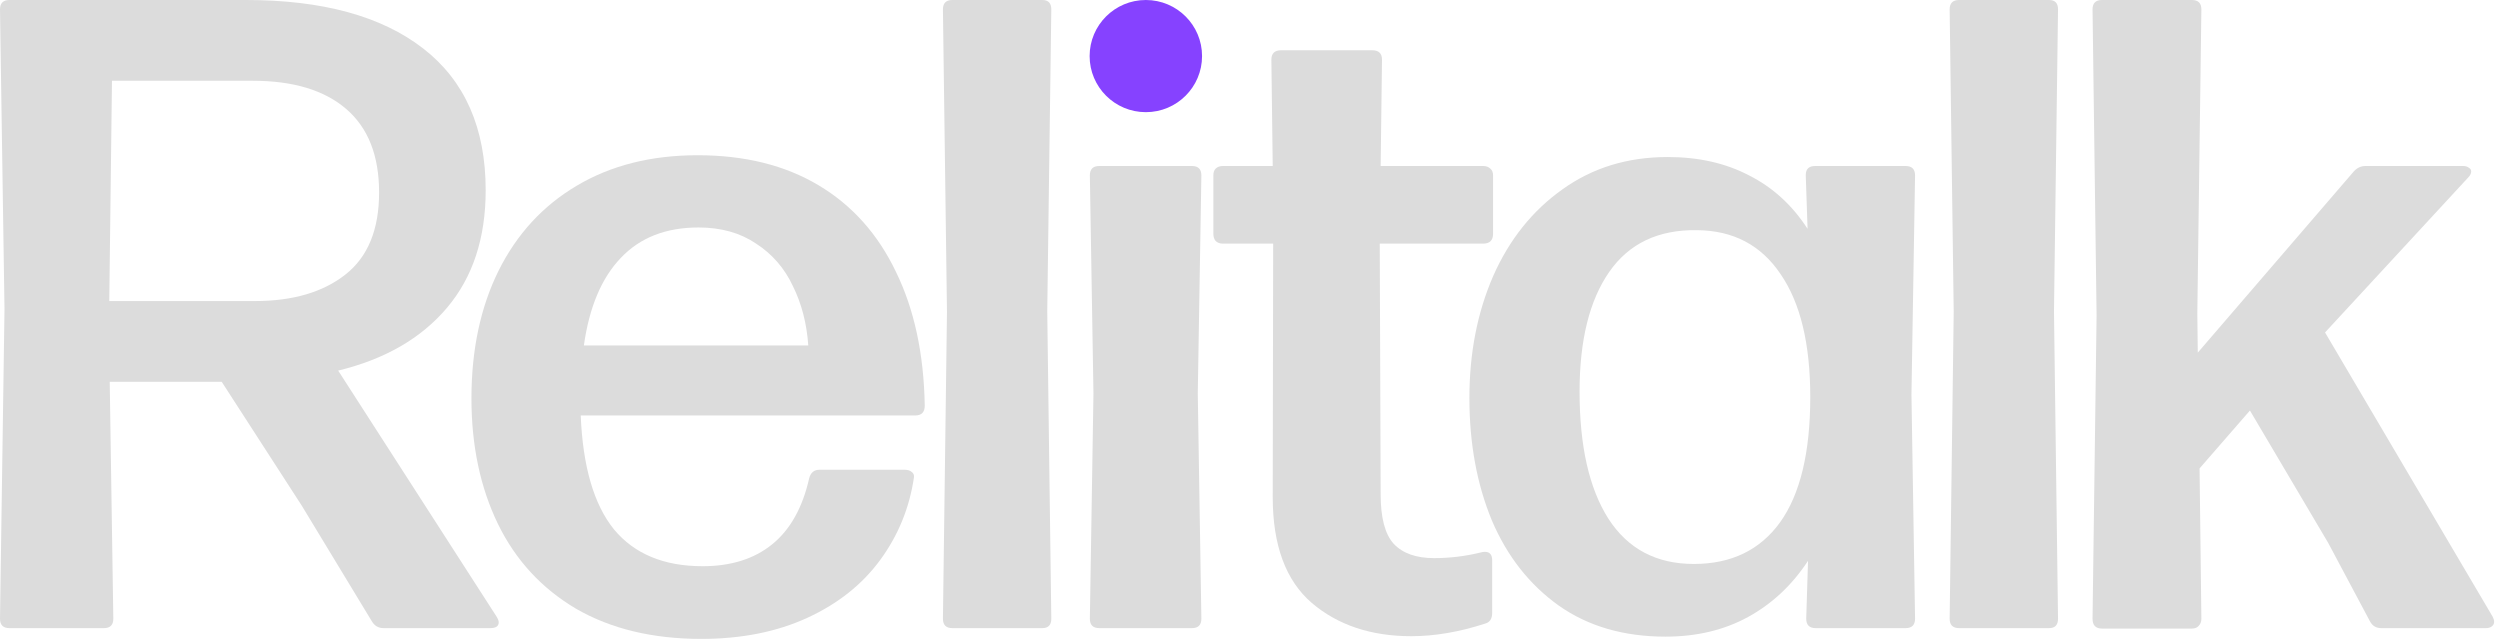
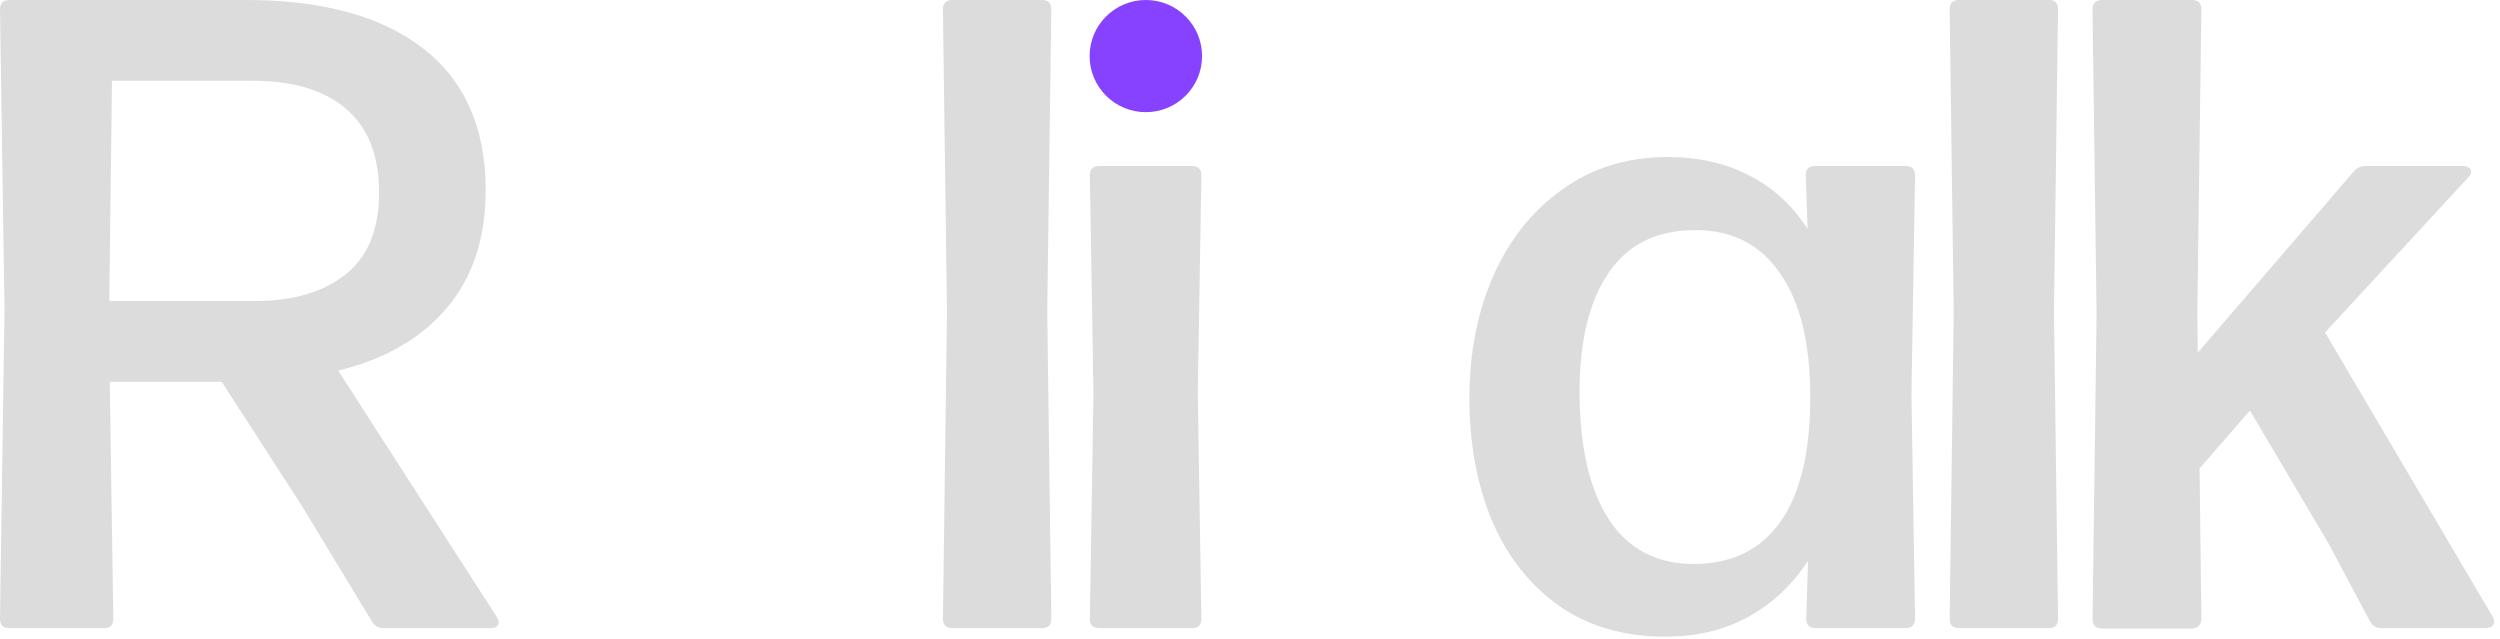
<svg xmlns="http://www.w3.org/2000/svg" width="180" height="46" viewBox="0 0 180 46" fill="none">
  <path d="M151.343 45.257C150.89 45.257 150.663 45.02 150.663 44.546L150.954 22.709L150.663 0.678C150.663 0.226 150.89 0 151.343 0H157.819C158.272 0 158.499 0.226 158.499 0.678L158.207 22.58L158.24 25.39L169.475 12.34C169.712 12.082 169.993 11.952 170.317 11.952H177.343C177.515 11.952 177.656 11.995 177.764 12.082C177.872 12.146 177.926 12.232 177.926 12.34C177.926 12.491 177.85 12.641 177.699 12.792L167.403 23.937L179.48 44.417C179.545 44.546 179.577 44.665 179.577 44.772C179.577 44.902 179.523 45.009 179.415 45.096C179.307 45.182 179.167 45.225 178.994 45.225H171.45C171.083 45.225 170.813 45.063 170.64 44.74L167.629 39.087L161.995 29.558L158.369 33.725L158.499 44.546C158.499 44.762 158.434 44.934 158.304 45.063C158.196 45.192 158.034 45.257 157.819 45.257H151.343Z" fill="#DCDCDC" />
  <path d="M148.178 44.546C148.178 44.999 147.963 45.225 147.531 45.225H141.055C140.602 45.225 140.375 44.999 140.375 44.546L140.667 22.451L140.375 0.678C140.375 0.226 140.602 0 141.055 0H147.531C147.963 0 148.178 0.226 148.178 0.678L147.887 22.419L148.178 44.546Z" fill="#DCDCDC" />
  <path d="M130.016 12.663V12.598C130.016 12.168 130.242 11.952 130.696 11.952H137.204C137.657 11.952 137.884 12.178 137.884 12.631L137.625 28.427L137.884 44.546C137.884 44.998 137.657 45.225 137.204 45.225H130.728C130.275 45.225 130.048 44.998 130.048 44.546L130.178 40.379C129.033 42.123 127.598 43.469 125.871 44.417C124.144 45.365 122.158 45.838 119.914 45.838C116.913 45.838 114.355 45.095 112.24 43.609C110.124 42.102 108.516 40.056 107.415 37.472C106.336 34.866 105.797 31.926 105.797 28.653C105.797 25.423 106.369 22.494 107.513 19.866C108.678 17.239 110.34 15.161 112.499 13.632C114.657 12.081 117.183 11.306 120.075 11.306C122.299 11.306 124.252 11.748 125.936 12.631C127.641 13.492 129.044 14.773 130.145 16.475L130.016 12.663ZM121.953 40.605C124.652 40.605 126.724 39.604 128.17 37.601C129.616 35.577 130.339 32.572 130.339 28.588C130.339 24.755 129.627 21.805 128.202 19.737C126.799 17.648 124.792 16.593 122.18 16.572C119.396 16.529 117.291 17.53 115.866 19.576C114.442 21.622 113.729 24.497 113.729 28.201C113.729 32.12 114.42 35.167 115.802 37.343C117.205 39.518 119.255 40.605 121.953 40.605Z" fill="#DCDCDC" />
-   <path d="M101.609 45.806C98.716 45.806 96.331 45.009 94.453 43.416C92.575 41.801 91.636 39.26 91.636 35.792L91.668 17.541H88.042C87.826 17.541 87.653 17.476 87.524 17.347C87.416 17.218 87.362 17.046 87.362 16.83V12.631C87.362 12.415 87.416 12.254 87.524 12.146C87.653 12.017 87.826 11.952 88.042 11.952H91.636L91.539 4.296C91.539 3.844 91.776 3.618 92.251 3.618H98.792C99.267 3.618 99.504 3.844 99.504 4.296L99.407 11.952H106.789C107.005 11.952 107.178 12.017 107.307 12.146C107.437 12.254 107.501 12.415 107.501 12.631V16.83C107.501 17.304 107.264 17.541 106.789 17.541H99.342L99.407 35.598C99.407 37.278 99.72 38.463 100.346 39.152C100.993 39.841 101.965 40.185 103.26 40.185C104.404 40.185 105.537 40.045 106.66 39.766C106.724 39.744 106.811 39.733 106.919 39.733C107.264 39.733 107.437 39.938 107.437 40.347V44.127C107.437 44.557 107.264 44.816 106.919 44.902C105.062 45.505 103.292 45.806 101.609 45.806Z" fill="#DCDCDC" />
  <path d="M86.499 44.546C86.499 44.999 86.273 45.225 85.82 45.225H79.15C78.696 45.225 78.47 44.999 78.47 44.546L78.729 28.33L78.47 12.631C78.47 12.178 78.696 11.952 79.15 11.952H85.82C86.273 11.952 86.499 12.178 86.499 12.631L86.24 28.33L86.499 44.546Z" fill="#DCDCDC" />
  <path d="M75.694 44.546C75.694 44.999 75.478 45.225 75.046 45.225H68.57C68.117 45.225 67.891 44.999 67.891 44.546L68.182 22.451L67.891 0.678C67.891 0.226 68.117 0 68.57 0H75.046C75.478 0 75.694 0.226 75.694 0.678L75.402 22.419L75.694 44.546Z" fill="#DCDCDC" />
-   <path d="M50.49 46C46.993 46 43.992 45.279 41.488 43.836C39.006 42.371 37.128 40.336 35.855 37.73C34.581 35.103 33.944 32.088 33.944 28.685C33.944 25.197 34.592 22.139 35.887 19.511C37.204 16.862 39.082 14.816 41.521 13.374C43.982 11.909 46.885 11.177 50.231 11.177C53.62 11.177 56.523 11.898 58.94 13.341C61.358 14.784 63.214 16.862 64.51 19.576C65.826 22.268 66.517 25.477 66.582 29.202C66.582 29.676 66.355 29.913 65.902 29.913H41.812C41.963 33.596 42.762 36.331 44.208 38.118C45.676 39.884 47.802 40.767 50.587 40.767C52.637 40.767 54.31 40.239 55.605 39.184C56.901 38.129 57.786 36.546 58.261 34.435C58.368 34.026 58.617 33.822 59.005 33.822H65.125C65.362 33.822 65.535 33.876 65.643 33.983C65.772 34.069 65.826 34.199 65.805 34.371C65.481 36.567 64.671 38.549 63.376 40.315C62.081 42.081 60.333 43.47 58.131 44.482C55.929 45.494 53.382 46 50.49 46ZM58.196 24.874C58.088 23.302 57.721 21.88 57.095 20.61C56.49 19.317 55.605 18.294 54.44 17.541C53.296 16.765 51.914 16.378 50.295 16.378C47.943 16.378 46.075 17.11 44.694 18.575C43.312 20.017 42.427 22.117 42.039 24.874H58.196Z" fill="#DCDCDC" />
  <path d="M0.68 45.225C0.227 45.225 0 44.999 0 44.546L0.324 22.257L0 0.678C0 0.226 0.227 0 0.68 0H17.711C23.215 0 27.468 1.163 30.468 3.489C33.468 5.815 34.969 9.217 34.969 13.697C34.969 17.142 34.041 19.963 32.184 22.16C30.328 24.357 27.716 25.864 24.349 26.683L35.746 44.385C35.854 44.557 35.908 44.697 35.908 44.805C35.908 45.085 35.703 45.225 35.292 45.225H27.619C27.252 45.225 26.971 45.063 26.777 44.74L21.726 36.406L15.963 27.49H7.9L8.159 44.546C8.159 44.999 7.933 45.225 7.479 45.225H0.68ZM8.062 5.815L7.868 21.676H18.359C21.078 21.676 23.248 21.04 24.867 19.77C26.486 18.499 27.295 16.529 27.295 13.858C27.295 11.209 26.507 9.206 24.931 7.85C23.356 6.493 21.111 5.815 18.197 5.815H8.062Z" fill="#DCDCDC" />
  <path d="M86.548 4.038C86.548 6.268 84.736 8.076 82.5 8.076C80.265 8.076 78.453 6.268 78.453 4.038C78.453 1.808 80.265 0 82.5 0C84.736 0 86.548 1.808 86.548 4.038Z" fill="#8642FF" />
</svg>